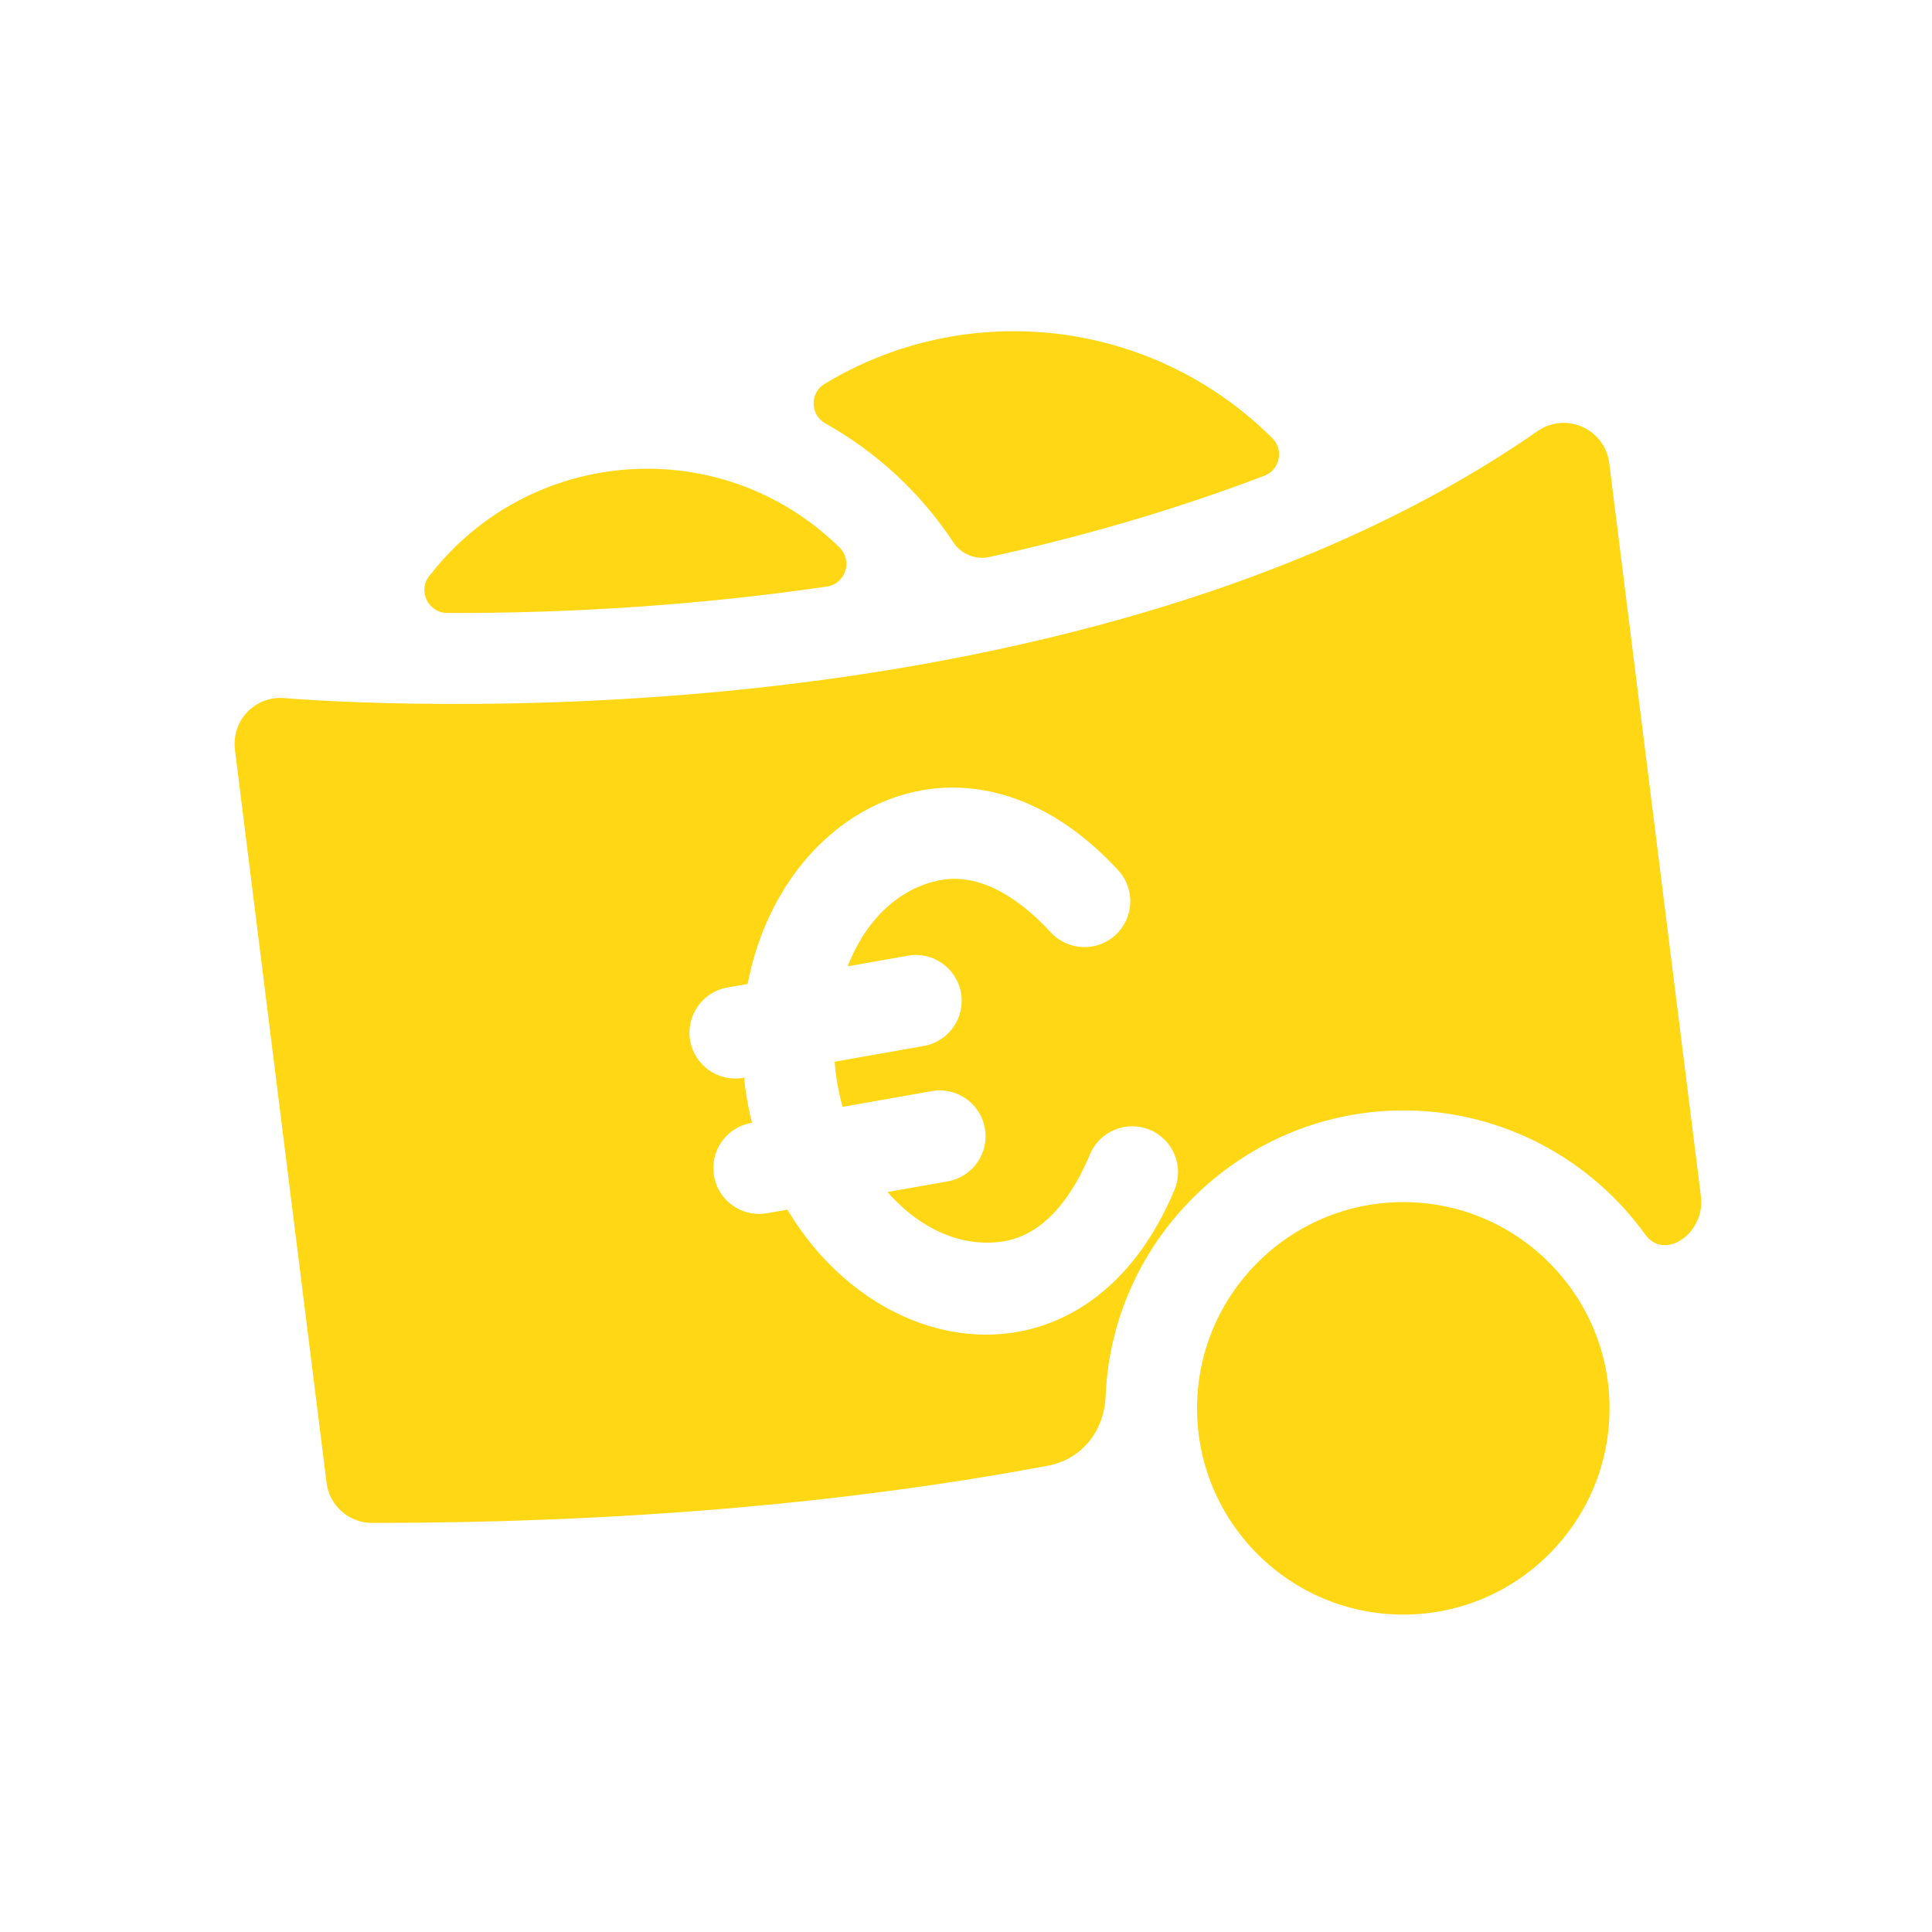
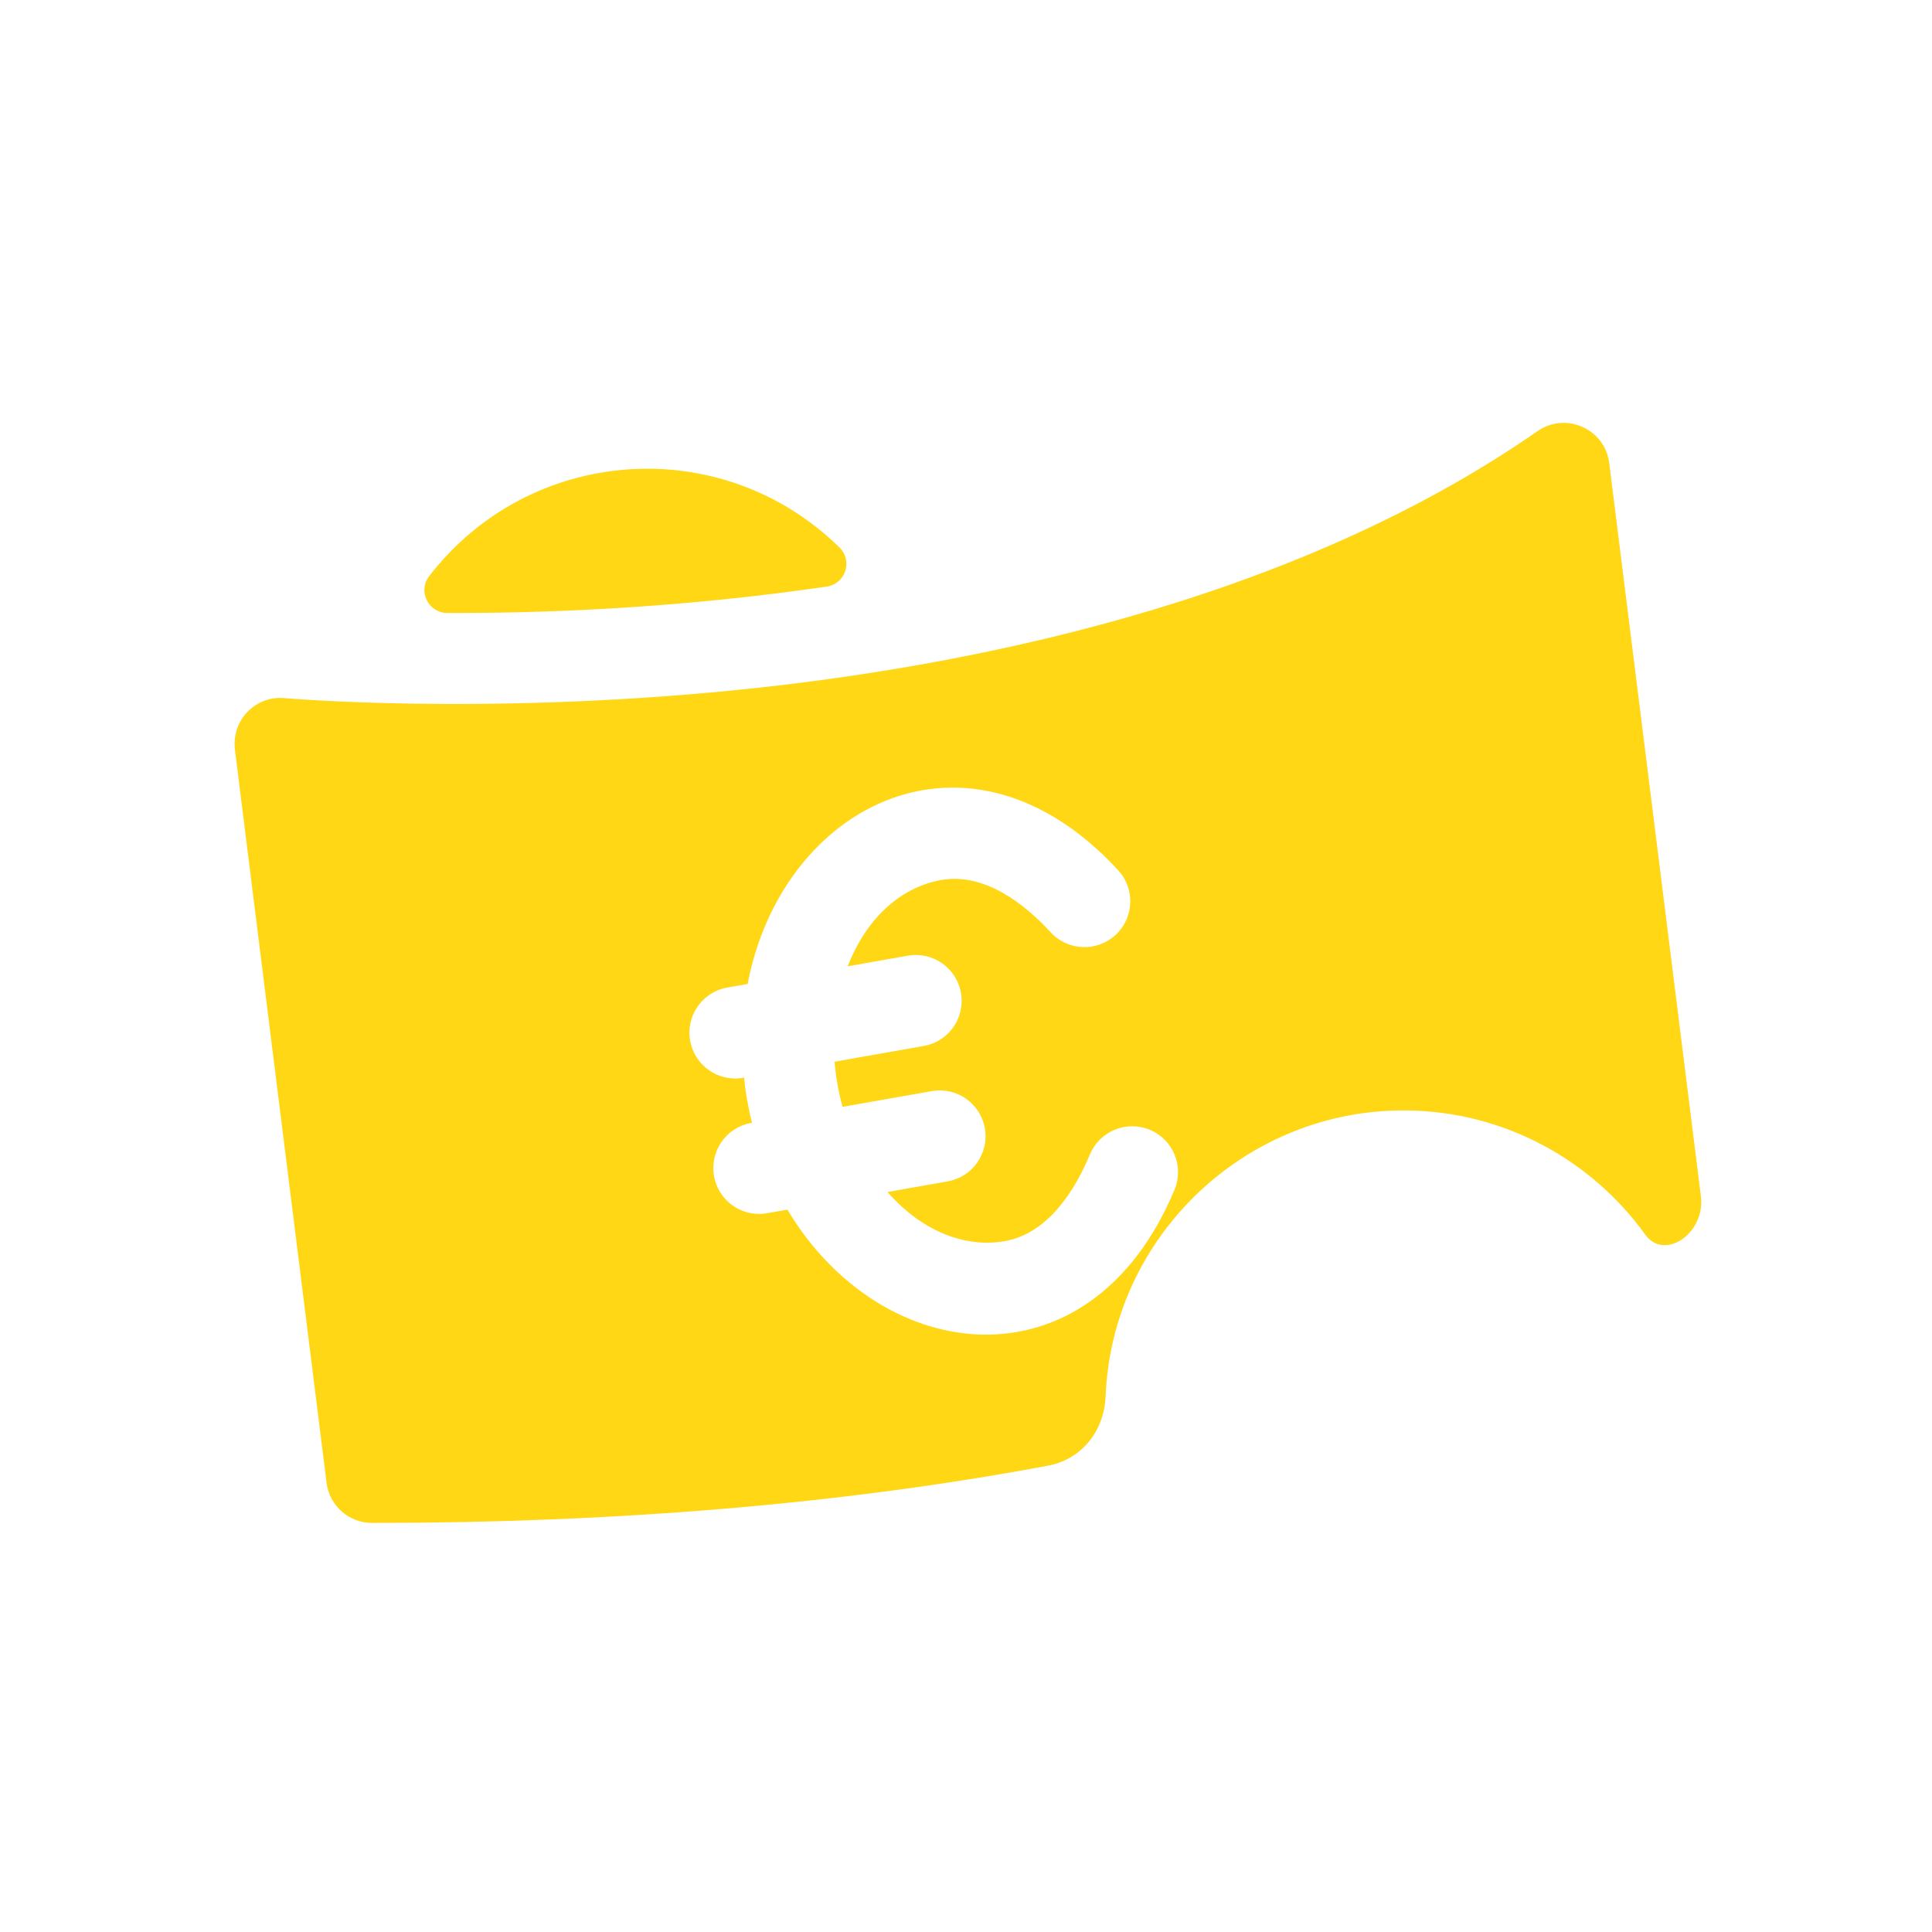
<svg xmlns="http://www.w3.org/2000/svg" width="140" height="140" viewBox="0 0 140 140" fill="none">
  <path d="M123.254 86.697L116.611 33.555C116.299 31.075 113.463 29.818 111.42 31.238C93.382 43.781 69.739 48.381 53.08 50.031C34.848 51.837 20.759 50.6 20.618 50.587C18.588 50.402 16.745 52.1 17.029 54.376L23.663 107.447C23.87 109.109 25.284 110.357 26.959 110.357C44.807 110.357 61.215 108.965 75.942 106.209C78.131 105.8 80.001 103.986 80.121 101.124C80.611 89.551 90.3 80.364 101.883 80.466C109.014 80.528 115.329 84.065 119.219 89.462C120.618 91.403 123.584 89.365 123.254 86.697ZM85.108 86.216C78.995 100.86 63.878 99.083 57.06 87.655C55.509 87.928 55.392 87.966 55.007 87.966C53.426 87.966 52.024 86.832 51.74 85.221C51.422 83.414 52.628 81.691 54.434 81.373C54.571 81.349 54.457 81.499 54.146 79.738C53.836 77.976 53.994 78.078 53.858 78.102C52.051 78.421 50.329 77.215 50.01 75.408C49.691 73.602 50.898 71.879 52.704 71.56L54.177 71.301C56.667 58.268 70.237 51.352 81.026 63.06C82.269 64.409 82.183 66.51 80.834 67.753C79.485 68.996 77.384 68.911 76.141 67.561C74.263 65.524 71.361 63.211 68.194 63.77C65.55 64.236 62.91 66.225 61.425 70.023L65.788 69.253C67.595 68.935 69.317 70.141 69.636 71.948C69.954 73.754 68.748 75.477 66.941 75.795L60.479 76.935C60.574 78.111 60.76 79.131 61.055 80.206L67.518 79.066C69.326 78.748 71.047 79.954 71.366 81.76C71.684 83.567 70.478 85.289 68.671 85.608L64.309 86.377C67.002 89.437 70.162 90.404 72.807 89.938C75.974 89.379 77.911 86.214 78.978 83.657C79.685 81.964 81.63 81.165 83.323 81.871C85.015 82.578 85.815 84.523 85.108 86.216Z" fill="#FFD715" />
-   <path d="M101.688 117C93.447 117 86.742 110.295 86.742 102.054C86.742 93.813 93.447 87.108 101.688 87.108C109.93 87.108 116.634 93.813 116.634 102.054C116.634 110.295 109.93 117 101.688 117Z" fill="#FFD715" />
-   <path d="M59.749 27.82C58.665 28.476 58.703 30.064 59.809 30.683C63.543 32.769 66.725 35.732 69.076 39.29C69.646 40.154 70.683 40.585 71.694 40.363C78.12 38.949 84.882 37.043 91.618 34.475C92.735 34.049 93.051 32.603 92.204 31.76C83.46 23.044 70.061 21.583 59.749 27.82Z" fill="#FFD715" />
  <path d="M31.092 41.76C30.258 42.843 31.046 44.414 32.413 44.419C41.433 44.451 50.816 43.832 59.908 42.506C61.275 42.307 61.814 40.634 60.827 39.667C52.255 31.267 38.368 32.304 31.092 41.76Z" fill="#FFD715" />
</svg>